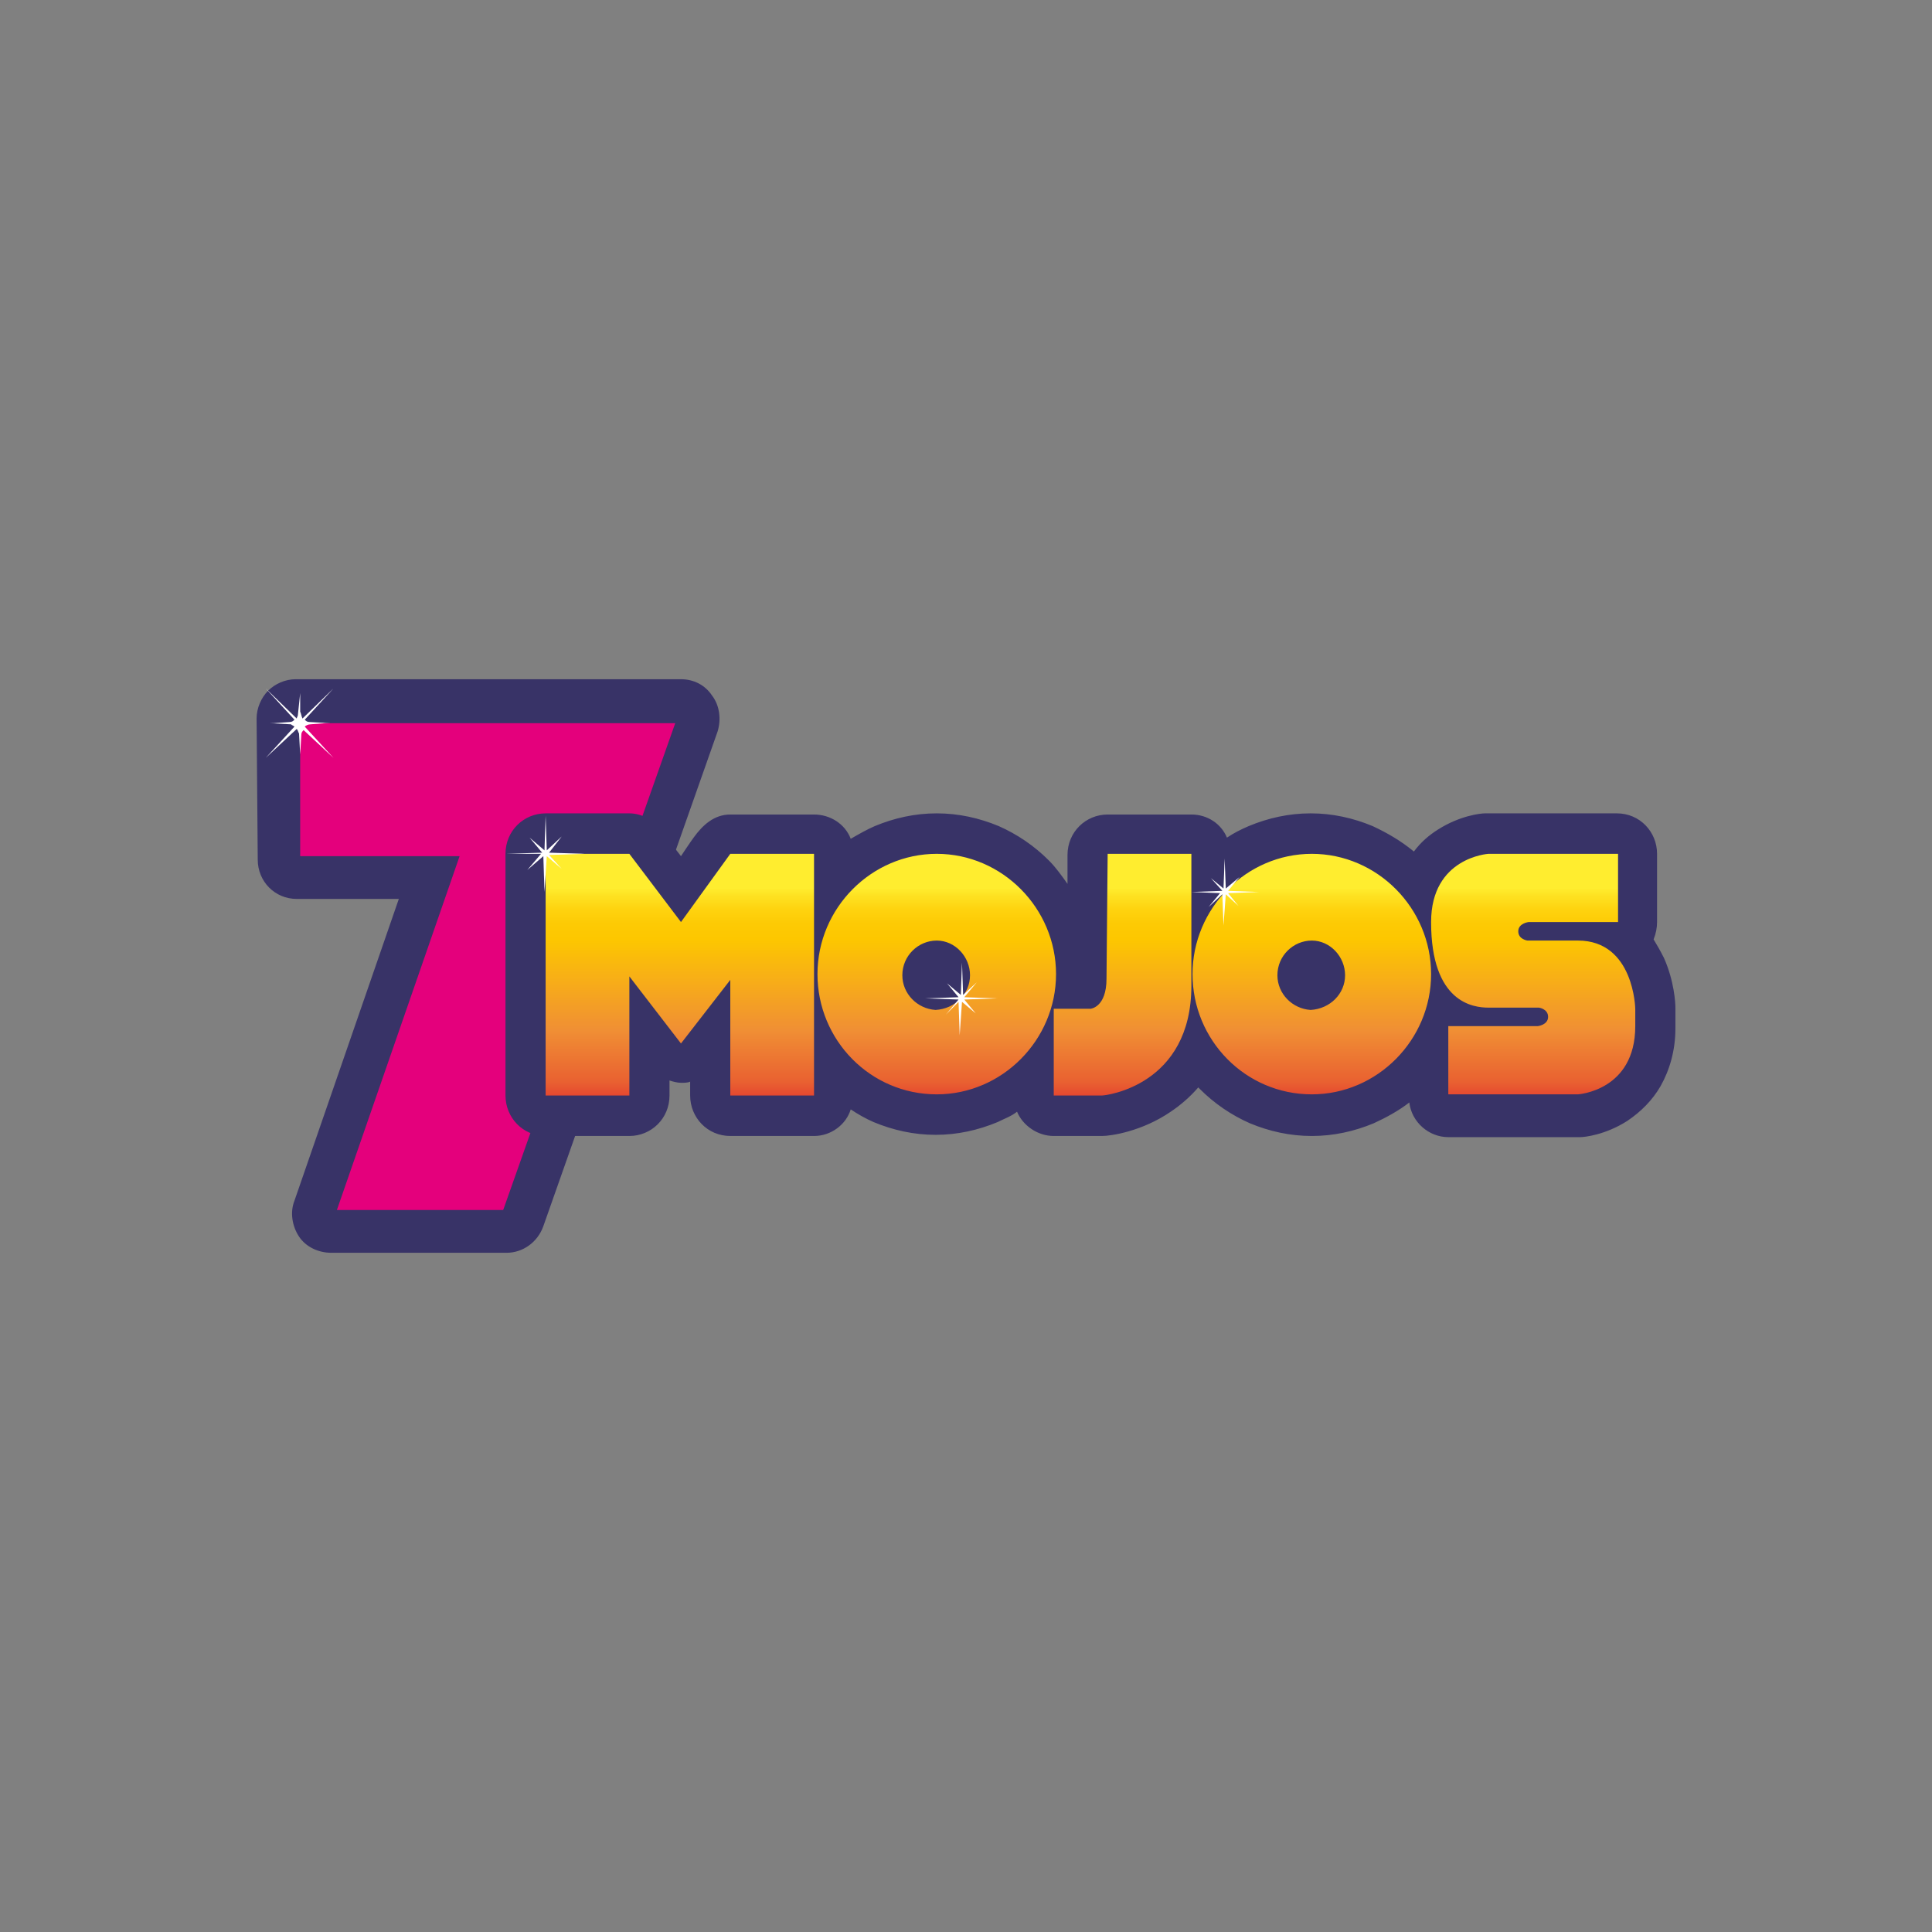
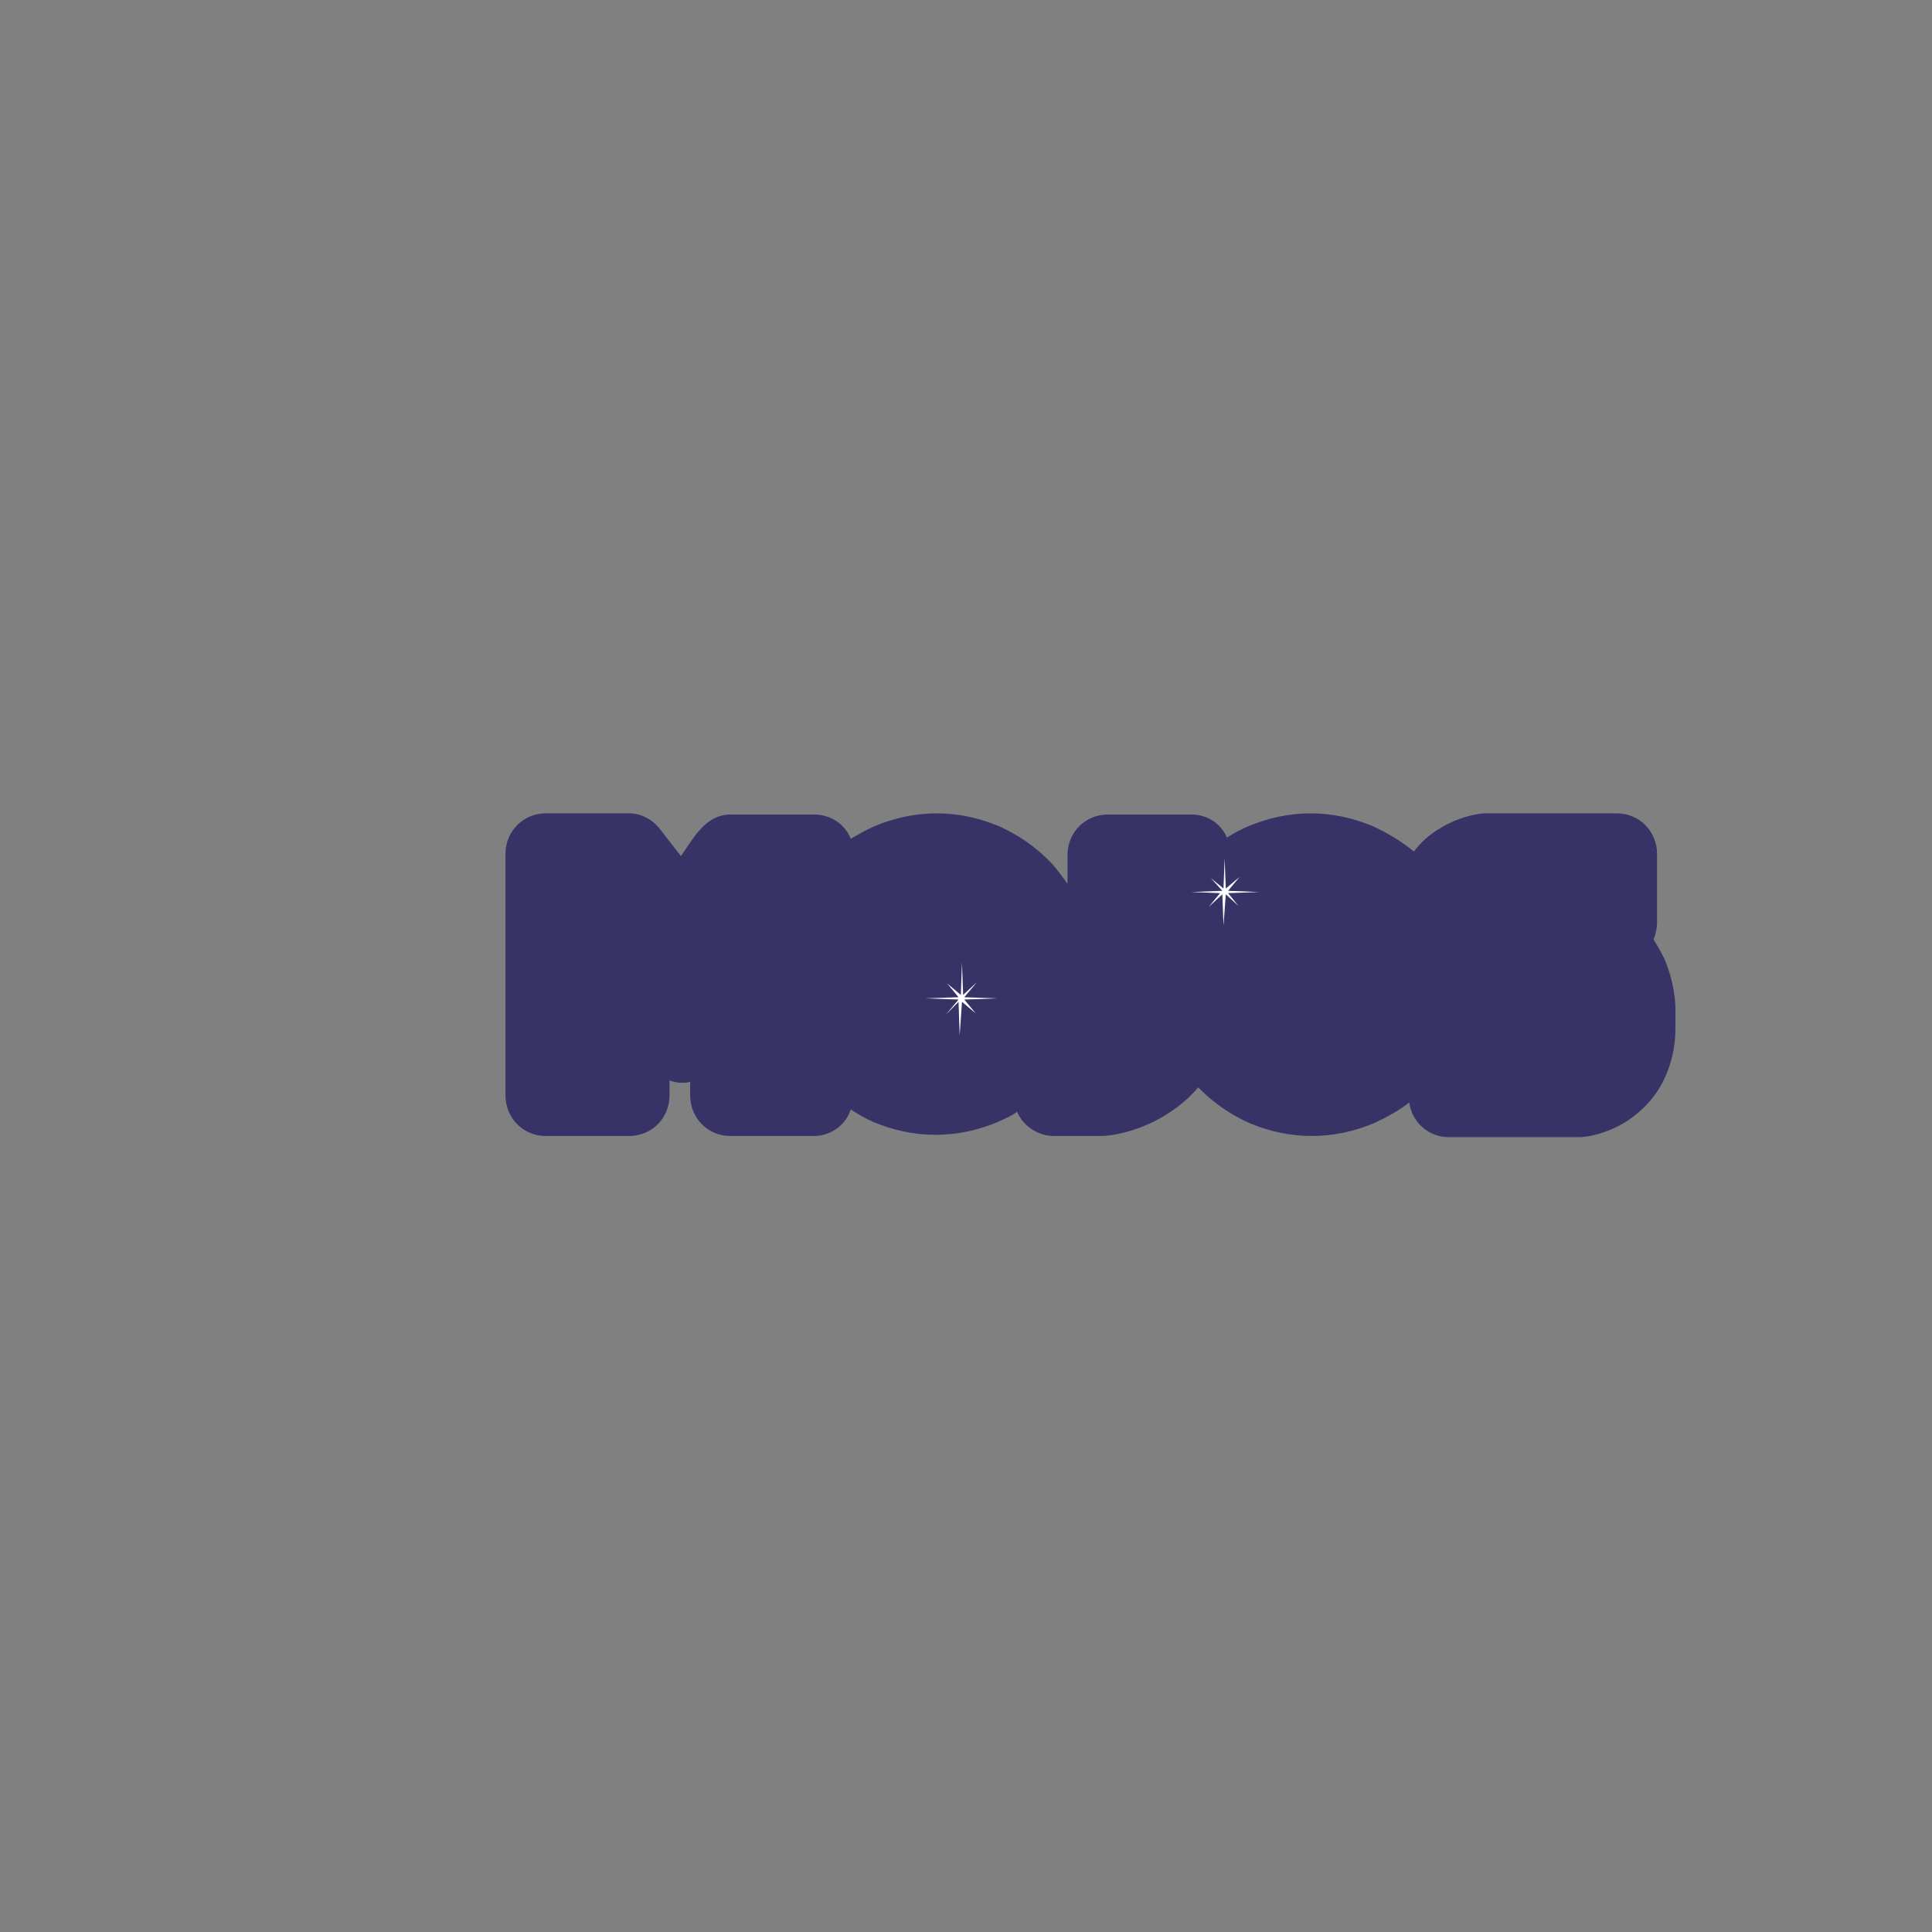
<svg xmlns="http://www.w3.org/2000/svg" width="256" height="256" viewBox="0 0 256 256" fill="none">
  <rect x="0" y="0" width="256" height="256" fill="#808080" stroke="none" />
  <g clip-path="url(#clip0_797_6226)">
    <g clip-path="url(#clip1_797_6226)">
-       <path fill-rule="evenodd" clip-rule="evenodd" d="M43.879 163.089C43.119 163.089 42.359 162.782 42.055 162.169C41.599 161.556 41.447 160.79 41.751 160.024L56.949 116.202H39.319C38.103 116.202 37.04 115.129 37.04 113.903L36.888 95.21C36.888 94.597 37.04 93.984 37.496 93.524C37.952 93.064 38.559 92.911 39.167 92.911H90.233C90.993 92.911 91.753 93.218 92.057 93.831C92.513 94.444 92.665 95.21 92.361 95.976L69.26 161.556C68.956 162.476 68.044 163.089 67.132 163.089H43.879Z" fill="#E4007C" />
-       <path d="M94.336 92.145C93.424 90.766 91.905 90 90.233 90H39.167C37.8 90 36.432 90.613 35.52 91.532C34.608 92.452 34 93.831 34 95.21L34.152 113.903C34.152 116.815 36.432 119.113 39.319 119.113H52.846L39.015 159.105C38.407 160.637 38.711 162.476 39.623 163.855C40.535 165.234 42.207 166 43.879 166H67.132C69.26 166 71.235 164.621 71.995 162.476L95.096 96.895C95.552 95.363 95.4 93.524 94.336 92.145ZM89.473 95.823L66.676 160.331H44.639L60.901 113.444H39.775V95.823H89.473Z" fill="#383367" />
      <path d="M222 133.516C222 132.903 221.848 129.992 220.48 126.927C220.024 126.008 219.568 125.242 219.112 124.476C219.416 123.71 219.568 122.944 219.568 122.177V113.137C219.568 110.226 217.289 107.774 214.249 107.774H197.075C196.923 107.774 196.923 107.774 196.771 107.774C196.163 107.774 193.428 108.081 190.54 109.919C189.324 110.685 188.26 111.605 187.348 112.831C185.677 111.452 183.853 110.379 181.877 109.46C179.293 108.387 176.558 107.774 173.67 107.774C170.783 107.774 168.047 108.387 165.463 109.46C164.399 109.919 163.487 110.379 162.576 110.992C161.816 109.153 159.992 107.927 157.864 107.927H146.77C143.882 107.927 141.45 110.226 141.45 113.29V117.121C140.69 116.048 139.93 114.976 139.019 114.056C137.043 112.065 134.763 110.532 132.331 109.46C129.748 108.387 127.012 107.774 124.125 107.774C121.237 107.774 118.501 108.387 115.918 109.46C114.854 109.919 113.79 110.532 112.726 111.145C111.966 109.153 109.99 107.927 107.863 107.927H96.768C94.64 107.927 93.121 109.306 91.905 110.992C91.449 111.605 90.233 113.444 90.233 113.444L87.497 109.919C86.433 108.54 84.913 107.774 83.394 107.774H72.299C69.412 107.774 66.98 110.073 66.98 113.137V145.161C66.98 148.073 69.26 150.524 72.299 150.524H83.394C86.281 150.524 88.713 148.226 88.713 145.161V143.169C89.169 143.323 89.777 143.476 90.233 143.476C90.689 143.476 91.145 143.476 91.449 143.323V145.161C91.449 148.073 93.728 150.524 96.768 150.524H107.863C110.142 150.524 112.118 148.992 112.726 147C113.638 147.613 114.702 148.226 115.766 148.685C118.349 149.758 121.085 150.371 123.973 150.371C126.86 150.371 129.596 149.758 132.179 148.685C133.091 148.226 134.003 147.919 134.763 147.306C135.523 149.145 137.499 150.524 139.627 150.524H146.01C147.226 150.524 151.329 149.911 155.129 147.306C156.496 146.387 157.712 145.315 158.776 144.089C158.776 144.089 158.776 144.089 158.928 144.242C160.904 146.234 163.184 147.766 165.615 148.839C168.199 149.911 170.935 150.524 173.822 150.524C176.71 150.524 179.445 149.911 182.029 148.839C183.701 148.073 185.373 147.153 186.741 146.081C187.044 148.685 189.324 150.677 191.908 150.677H209.082C209.234 150.677 209.234 150.677 209.386 150.677C209.994 150.677 212.729 150.371 215.617 148.532C217.441 147.306 218.96 145.774 220.024 143.935C221.24 141.79 222 139.185 222 136.274V133.516Z" fill="#383367" />
-       <path fill-rule="evenodd" clip-rule="evenodd" d="M146.77 113.137H157.864V130.605C157.864 143.782 146.618 145.161 146.01 145.161H139.627V133.669H144.49C144.49 133.669 146.618 133.516 146.618 129.685L146.77 113.137ZM209.082 124.629H202.395C202.395 124.629 201.179 124.476 201.179 123.403C201.179 122.331 202.547 122.177 202.547 122.177H214.401V113.137H197.227C197.227 113.137 189.628 113.597 189.628 122.177C189.628 132.903 195.251 133.516 197.227 133.516H203.914C203.914 133.516 205.13 133.669 205.13 134.742C205.13 135.815 203.762 135.968 203.762 135.968H191.908V145.008H209.082C209.082 145.008 216.681 144.548 216.681 135.968V133.669C216.681 133.669 216.529 124.629 209.082 124.629ZM90.233 122.177L83.394 113.137H72.299V145.161H83.394V129.379L90.233 138.266L96.768 129.839V145.161H107.863V113.137H96.768L90.233 122.177ZM139.93 129.073C139.93 137.806 132.787 145.008 124.125 145.008C115.31 145.008 108.319 137.806 108.319 129.073C108.319 120.339 115.462 113.137 124.125 113.137C132.787 113.137 139.93 120.339 139.93 129.073ZM128.532 129.226C128.532 126.774 126.556 124.629 124.125 124.629C121.693 124.629 119.565 126.621 119.565 129.226C119.565 131.677 121.541 133.669 123.973 133.823C126.556 133.669 128.532 131.677 128.532 129.226ZM189.628 129.073C189.628 137.806 182.485 145.008 173.822 145.008C165.007 145.008 158.016 137.806 158.016 129.073C158.016 120.339 165.159 113.137 173.822 113.137C182.485 113.137 189.628 120.339 189.628 129.073ZM178.23 129.226C178.23 126.774 176.254 124.629 173.822 124.629C171.39 124.629 169.263 126.621 169.263 129.226C169.263 131.677 171.239 133.669 173.67 133.823C176.254 133.669 178.23 131.677 178.23 129.226Z" fill="url(#paint0_linear_797_6226)" />
      <path fill-rule="evenodd" clip-rule="evenodd" d="M122.605 132.29L127.012 132.137L125.492 130.298L127.316 131.831L127.468 127.54L127.62 131.831L129.444 130.145L127.772 132.137L132.179 132.29L127.772 132.444L129.292 134.282L127.468 132.75L127.164 137.194L127.012 132.75L125.34 134.435L127.012 132.444L122.605 132.29Z" fill="white" />
-       <path fill-rule="evenodd" clip-rule="evenodd" d="M67.132 113.137L71.843 112.984L70.171 110.992L72.147 112.677L72.299 108.081L72.451 112.677L74.427 110.839L72.755 112.984L77.466 113.137L72.755 113.29L74.427 115.129L72.451 113.444L72.147 118.194L71.995 113.444L69.867 115.282L71.691 113.137H67.132Z" fill="white" />
      <path fill-rule="evenodd" clip-rule="evenodd" d="M157.864 118.194L161.968 118.04L160.448 116.355L162.12 117.734L162.272 113.75L162.424 117.734L164.247 116.202L162.728 118.04L166.831 118.194L162.728 118.347L164.095 120.032L162.424 118.5L162.12 122.637L161.968 118.5L160.144 120.185L161.664 118.347L157.864 118.194Z" fill="white" />
-       <path d="M44.183 100.419L40.383 96.282C40.535 96.129 40.839 95.976 41.143 95.976L43.119 95.823H43.271H43.727L40.991 95.669C40.687 95.669 40.535 95.516 40.383 95.363L44.183 91.226L40.079 95.21C39.927 94.903 39.927 94.597 39.775 94.29V92.911C39.775 92.758 39.775 92.452 39.775 92.298C39.775 92.452 39.775 92.452 39.775 92.605V91.839L39.471 94.75C39.471 94.903 39.319 95.056 39.319 95.21L35.216 91.226L39.015 95.363C38.863 95.516 38.711 95.669 38.407 95.669L36.28 95.823C36.28 95.823 36.28 95.823 36.128 95.823H35.672L38.559 95.976C38.711 96.129 38.863 96.129 39.015 96.282L35.216 100.419L39.319 96.589C39.471 96.742 39.471 96.895 39.623 97.202L39.775 99.96L39.927 97.355C39.927 97.048 40.079 96.895 40.231 96.742L44.183 100.419Z" fill="white" />
    </g>
  </g>
  <defs>
    <linearGradient id="paint0_linear_797_6226" x1="144.466" y1="115.685" x2="144.466" y2="146.827" gradientUnits="userSpaceOnUse">
      <stop offset="0.064" stop-color="#FFED2F" />
      <stop offset="0.095" stop-color="#FEE222" />
      <stop offset="0.155" stop-color="#FED30F" />
      <stop offset="0.216" stop-color="#FDCA04" />
      <stop offset="0.281" stop-color="#FDC700" />
      <stop offset="0.668" stop-color="#F08F34" />
      <stop offset="0.888" stop-color="#E96131" />
      <stop offset="1" stop-color="#E1312E" />
    </linearGradient>
    <clipPath id="clip0_797_6226">
      <rect width="256" height="256" fill="white" />
    </clipPath>
    <clipPath id="clip1_797_6226">
      <rect width="188" height="76" fill="white" transform="translate(34 90)" />
    </clipPath>
  </defs>
</svg>